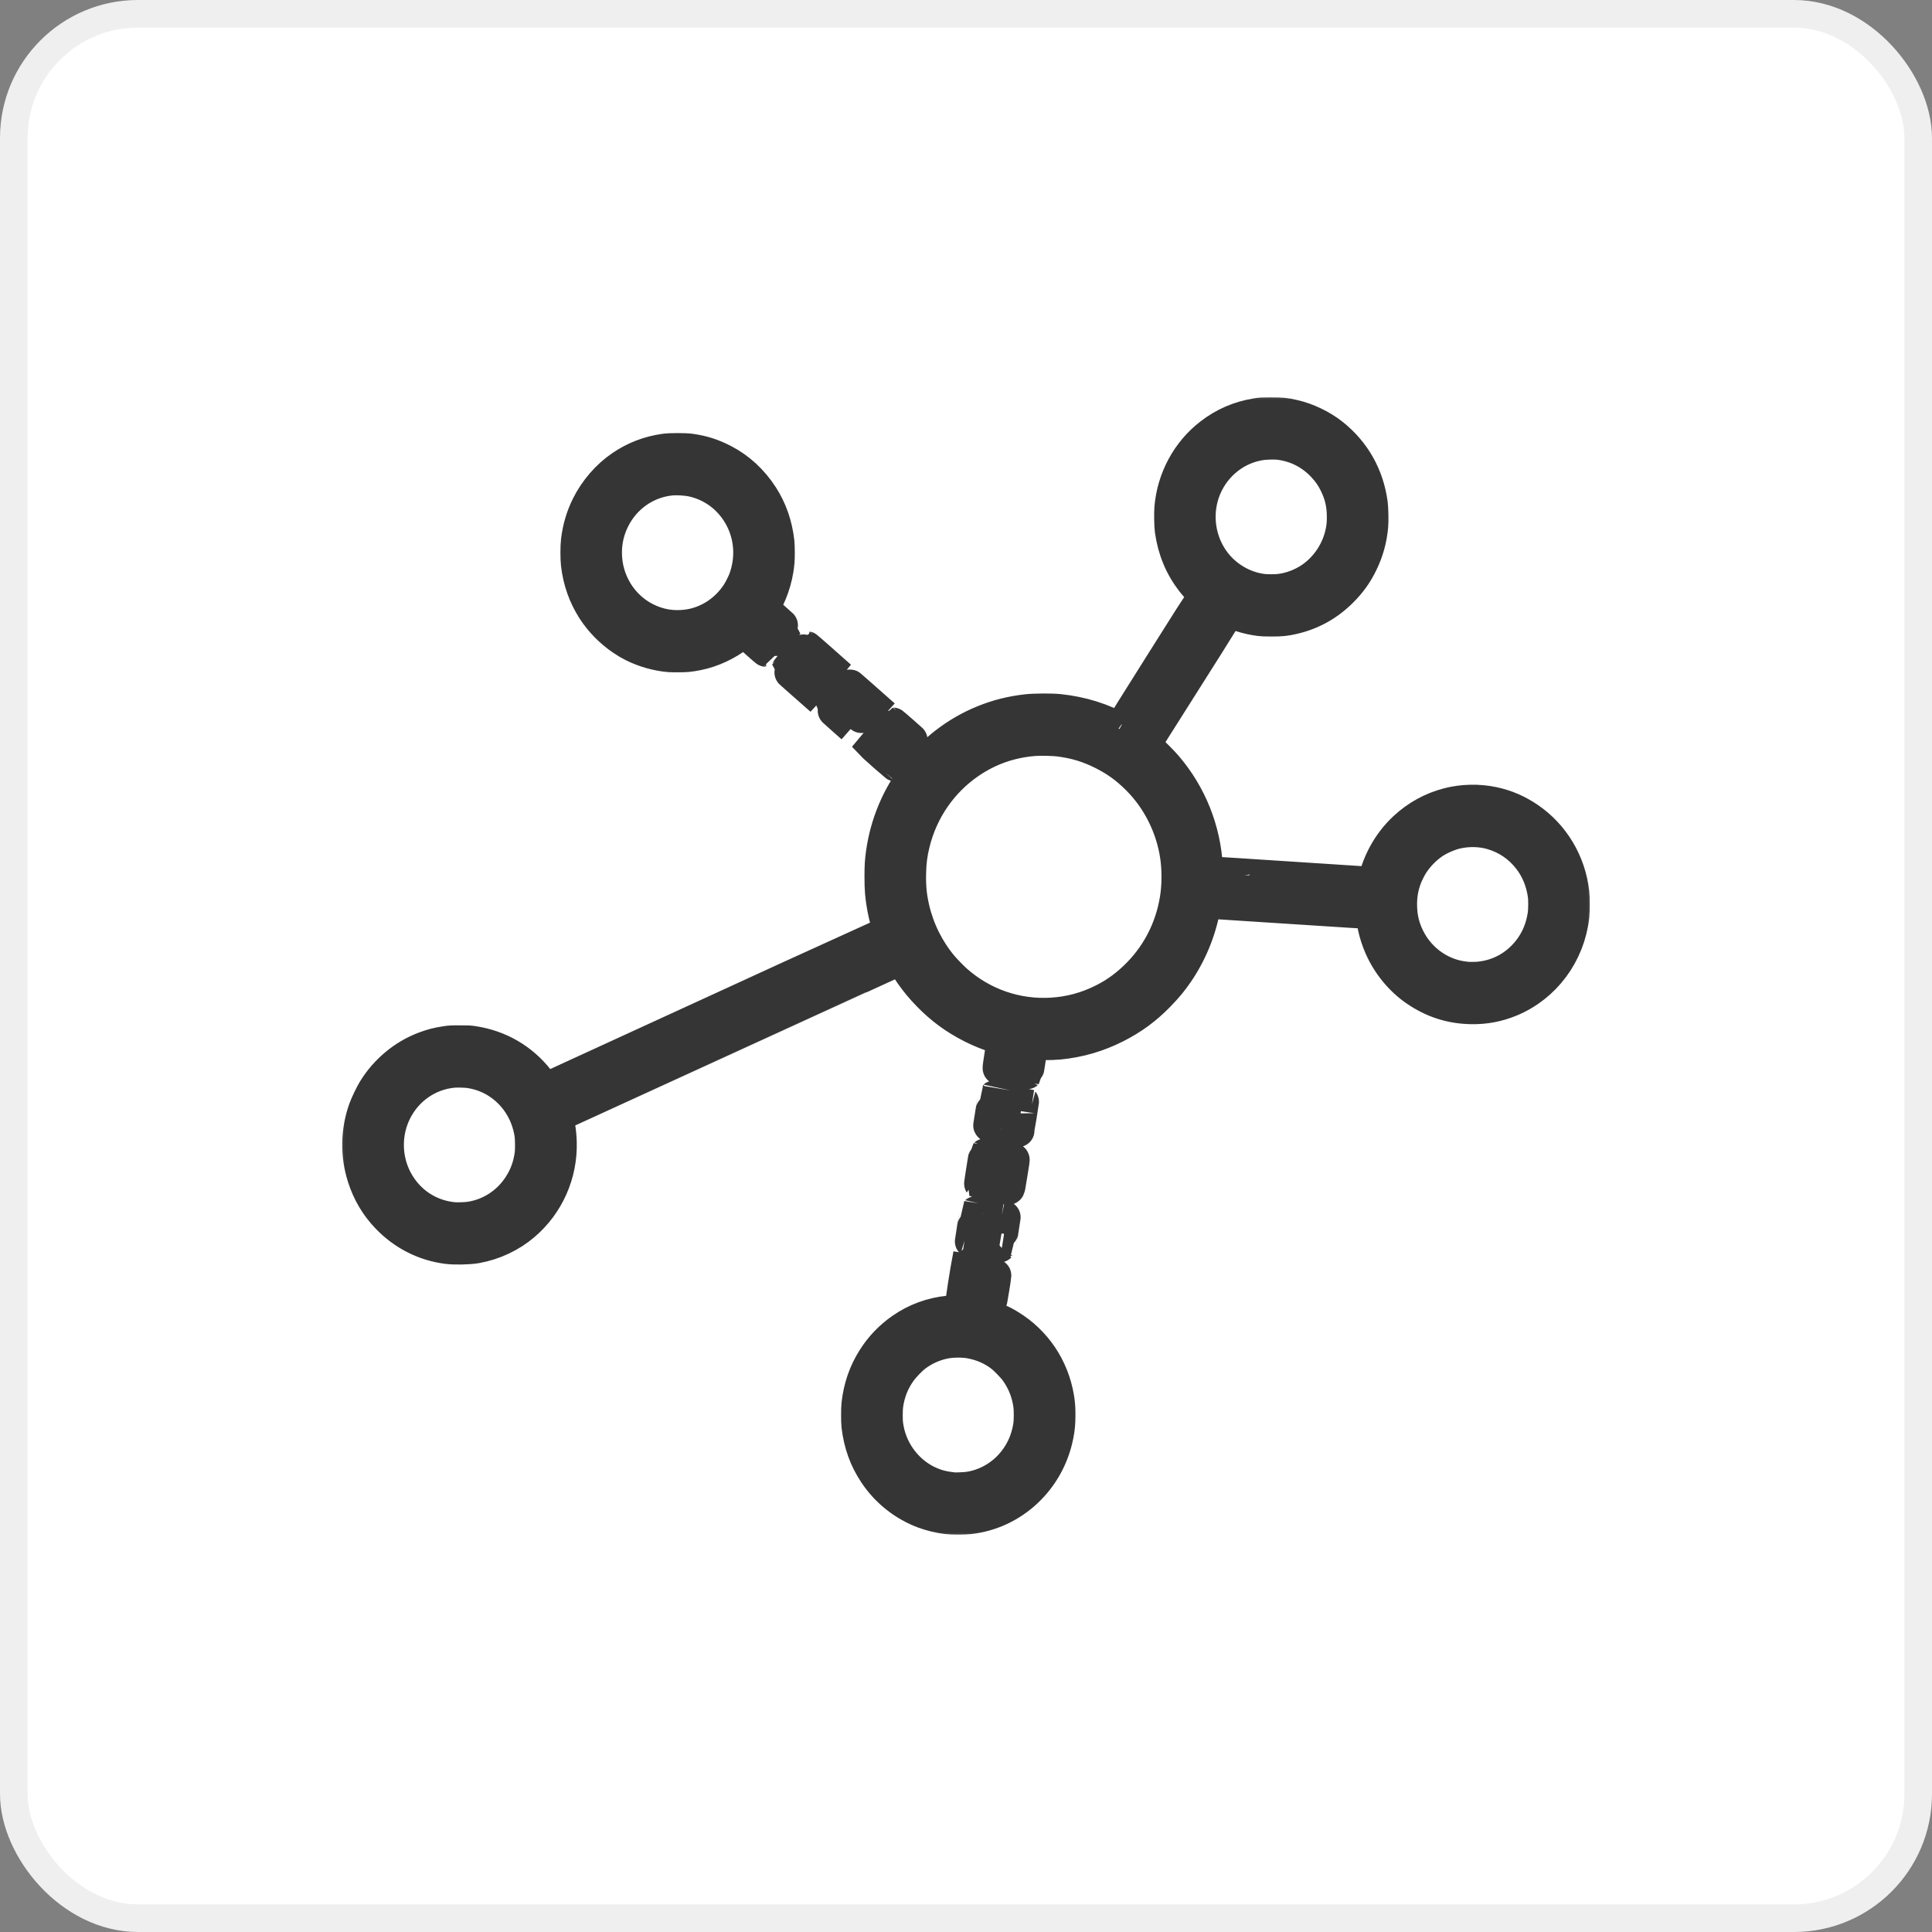
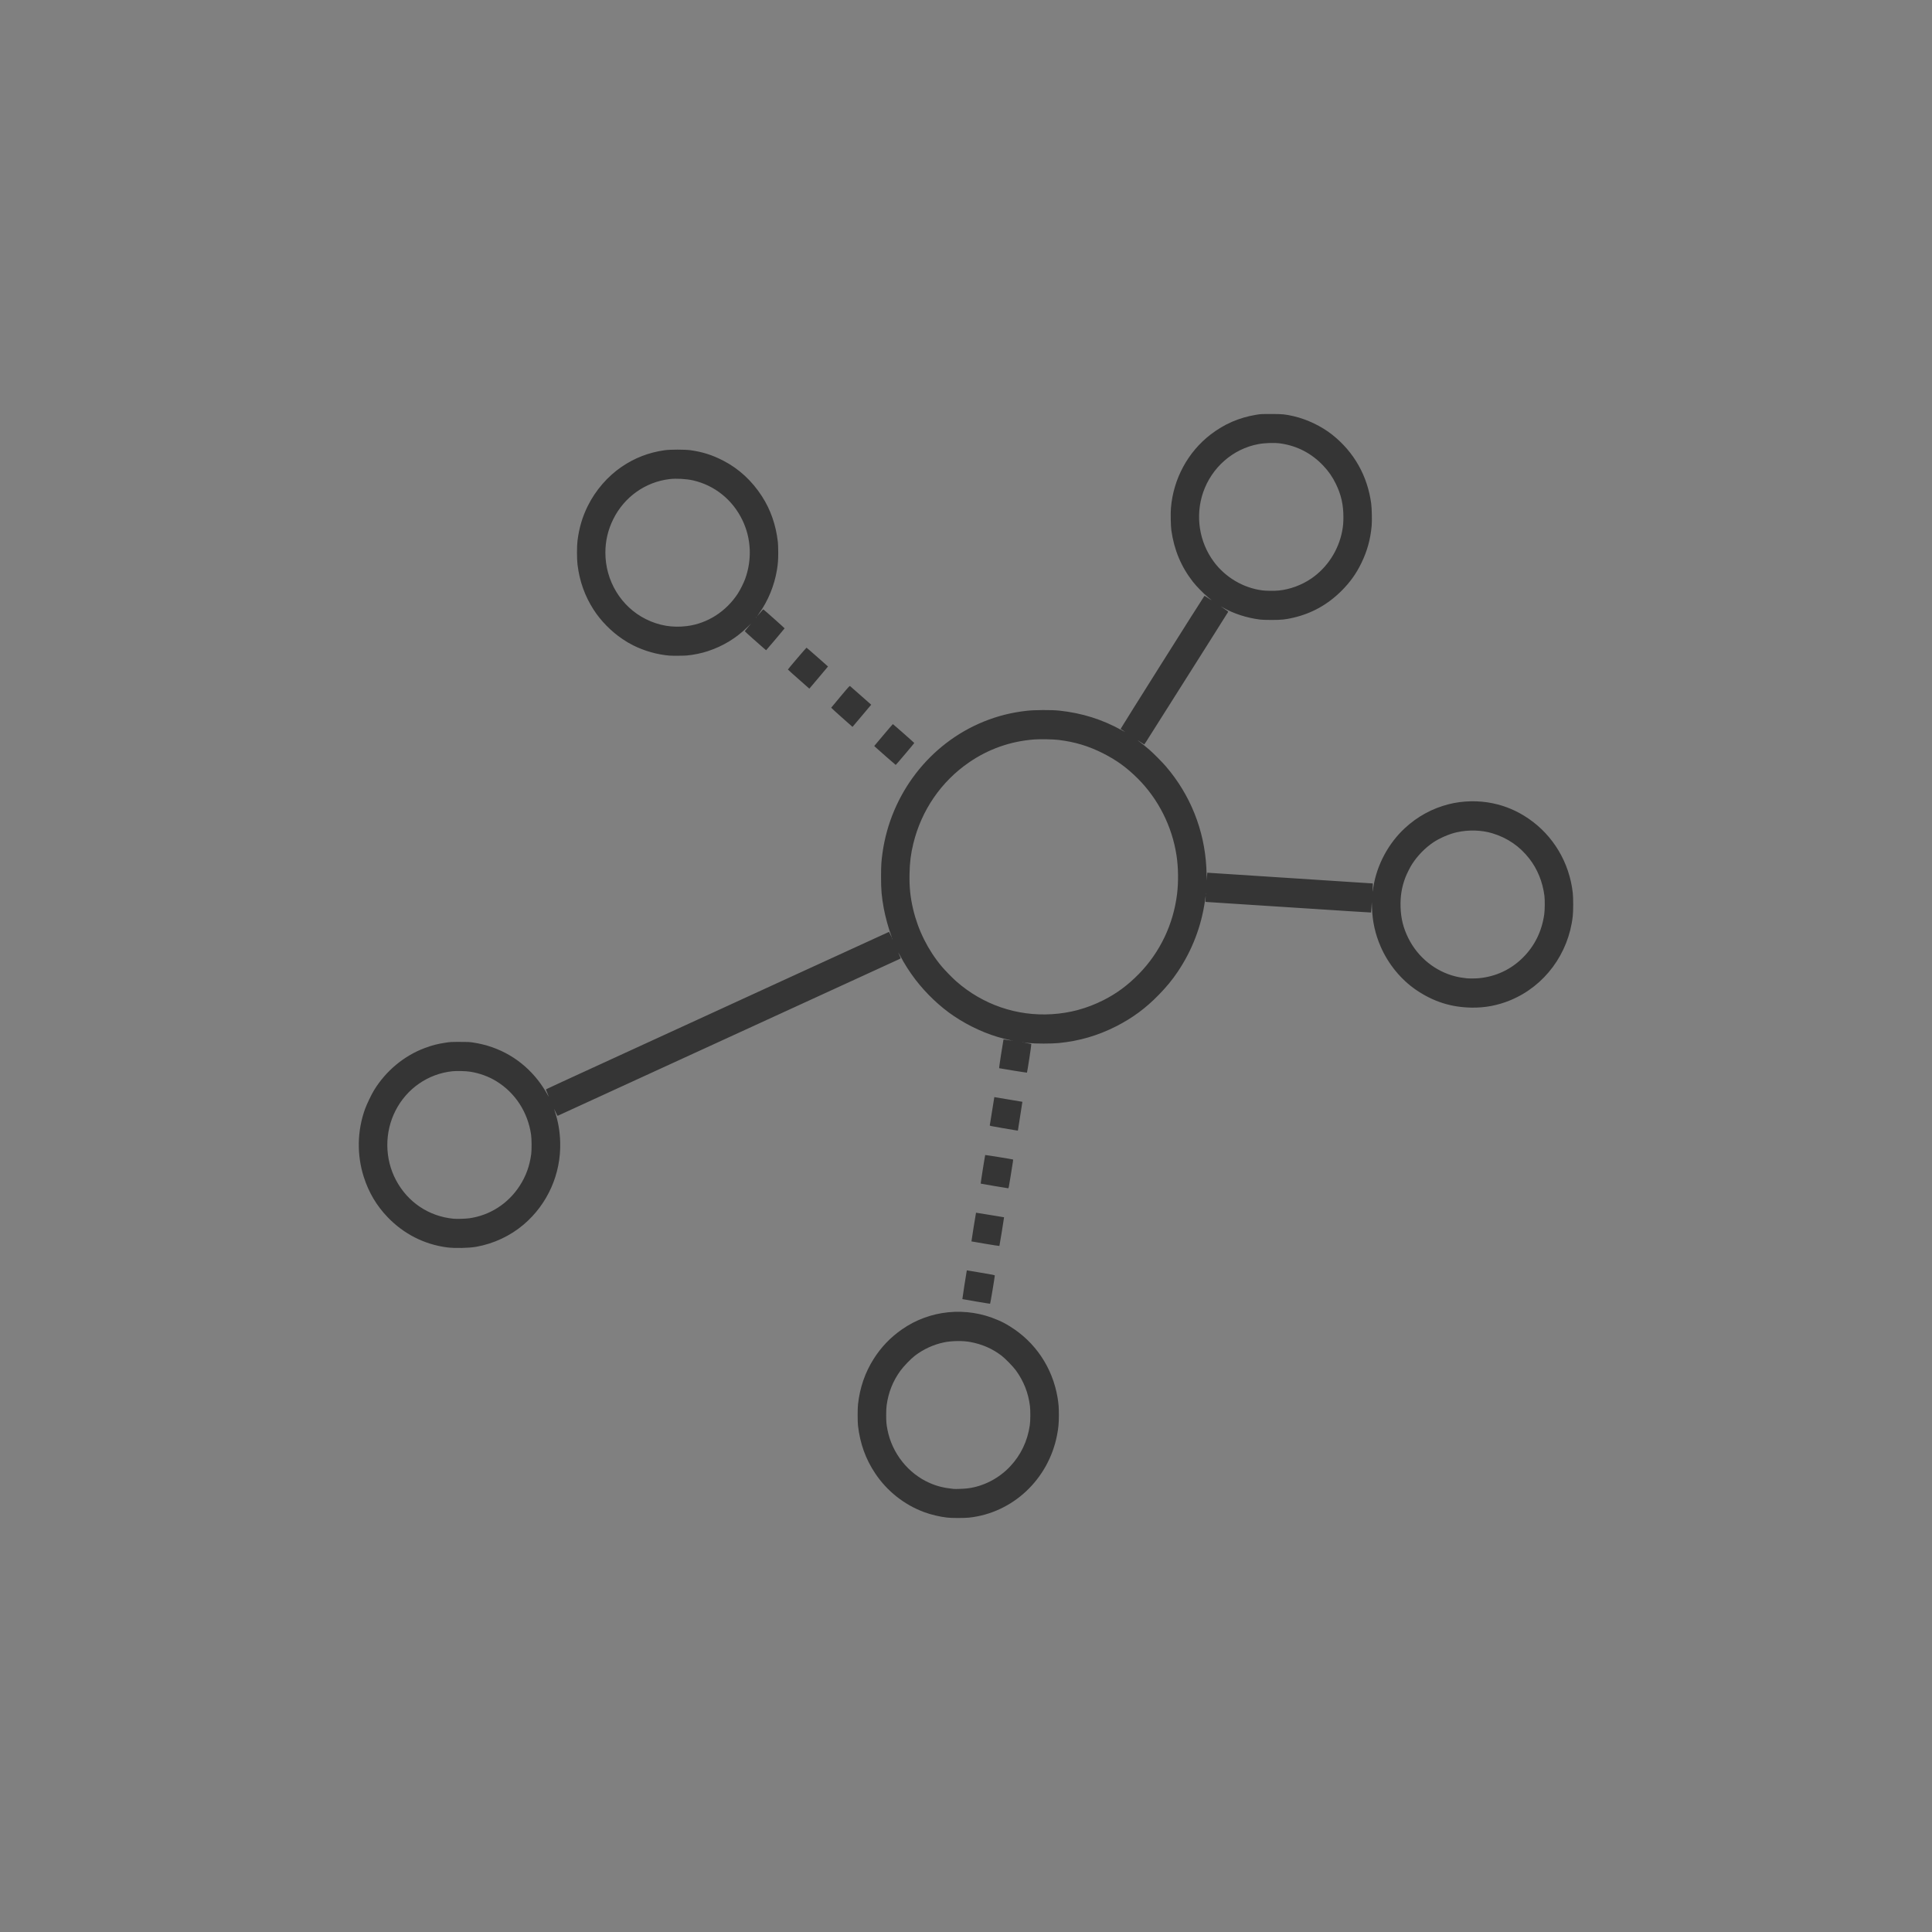
<svg xmlns="http://www.w3.org/2000/svg" width="70" height="70" viewBox="0 0 70 70" fill="none">
  <rect x="0" y="0" width="70" height="70" fill="#808080" stroke="none" />
-   <rect x="0.5" y="0.5" width="69" height="69" rx="4.5" fill="white" stroke="#EFEFEF" />
  <mask id="path-2-outside-1_27856_42395" maskUnits="userSpaceOnUse" x="12" y="14" width="46" height="42" fill="black">
-     <rect fill="white" x="12" y="14" width="46" height="42" />
    <path d="M34.306 54.984C34.036 54.952 33.733 54.879 33.486 54.788C32.767 54.524 32.134 54.023 31.707 53.379C31.362 52.861 31.163 52.305 31.087 51.657C31.07 51.514 31.07 51.029 31.087 50.883C31.156 50.269 31.342 49.731 31.655 49.236C31.922 48.813 32.26 48.459 32.674 48.17C33.691 47.458 35.01 47.329 36.156 47.829C36.341 47.91 36.393 47.937 36.576 48.048C37.508 48.617 38.135 49.55 38.318 50.639C38.355 50.865 38.365 50.993 38.365 51.275C38.364 51.579 38.35 51.734 38.298 52.001C37.986 53.602 36.693 54.814 35.115 54.986C34.934 55.005 34.471 55.005 34.306 54.984ZM35.061 53.926C35.631 53.855 36.191 53.566 36.597 53.134C36.986 52.72 37.227 52.219 37.312 51.641C37.335 51.488 37.337 51.105 37.317 50.941C37.257 50.462 37.089 50.038 36.805 49.648C36.709 49.516 36.416 49.216 36.29 49.12C35.954 48.864 35.592 48.705 35.154 48.623C34.888 48.573 34.483 48.578 34.206 48.636C33.828 48.714 33.46 48.882 33.148 49.12C33.003 49.231 32.735 49.509 32.62 49.669C32.35 50.043 32.19 50.447 32.126 50.908C32.114 50.992 32.108 51.108 32.108 51.27C32.108 51.512 32.116 51.604 32.155 51.805C32.321 52.655 32.907 53.392 33.686 53.732C33.953 53.849 34.198 53.91 34.549 53.946C34.627 53.954 34.932 53.942 35.061 53.926ZM35.367 47.156C35.095 47.111 34.87 47.071 34.868 47.069C34.864 47.065 35.008 46.137 35.025 46.054L35.03 46.027L35.537 46.112C36.012 46.191 36.043 46.198 36.043 46.218C36.042 46.275 35.882 47.235 35.873 47.237C35.867 47.239 35.639 47.202 35.367 47.156ZM16.194 45.195C15.369 45.086 14.624 44.706 14.041 44.097C13.641 43.679 13.364 43.211 13.183 42.651C12.925 41.852 12.94 40.974 13.225 40.184C13.289 40.008 13.457 39.656 13.553 39.5C13.982 38.799 14.643 38.25 15.391 37.972C15.659 37.872 15.845 37.824 16.138 37.779C16.309 37.752 16.348 37.75 16.654 37.75C16.947 37.749 17.003 37.752 17.145 37.773C18.091 37.916 18.907 38.391 19.494 39.14C19.606 39.282 19.76 39.516 19.834 39.655C19.858 39.7 19.88 39.736 19.882 39.733C19.884 39.731 19.861 39.672 19.831 39.603C19.8 39.533 19.778 39.473 19.782 39.469C19.786 39.465 20.289 39.231 20.9 38.951C21.512 38.67 22.608 38.167 23.336 37.833C24.064 37.499 25.244 36.958 25.958 36.63C26.672 36.302 27.857 35.759 28.59 35.422C31.413 34.126 32.193 33.769 32.205 33.766C32.213 33.764 32.238 33.809 32.265 33.872C32.317 33.992 32.334 34.012 32.293 33.905C32.197 33.654 32.075 33.208 32.02 32.909C31.942 32.481 31.921 32.238 31.922 31.749C31.923 31.354 31.932 31.205 31.974 30.906C32.273 28.766 33.682 26.939 35.647 26.143C36.146 25.941 36.638 25.817 37.197 25.753C37.478 25.721 38.092 25.717 38.371 25.746C39.201 25.834 39.942 26.066 40.654 26.464C40.718 26.5 40.77 26.526 40.77 26.524C40.77 26.521 40.735 26.496 40.691 26.468C40.648 26.439 40.608 26.413 40.602 26.41C40.594 26.404 43.599 21.634 43.636 21.594C43.642 21.588 43.663 21.597 43.69 21.615C43.802 21.691 43.908 21.758 43.894 21.744C43.886 21.736 43.818 21.679 43.744 21.617C43.59 21.489 43.337 21.228 43.221 21.079C42.794 20.531 42.54 19.924 42.44 19.213C42.418 19.058 42.409 18.593 42.425 18.406C42.513 17.349 43.04 16.374 43.867 15.74C44.358 15.364 44.888 15.133 45.503 15.03C45.673 15.001 45.691 15 46.056 15C46.471 15 46.557 15.008 46.871 15.08C47.358 15.191 47.889 15.447 48.276 15.756C49.062 16.382 49.547 17.243 49.682 18.249C49.704 18.415 49.714 18.877 49.698 19.051C49.655 19.538 49.535 19.971 49.324 20.403C49.138 20.786 48.916 21.096 48.608 21.404C48.107 21.905 47.529 22.227 46.846 22.384C46.571 22.447 46.425 22.462 46.077 22.462C45.874 22.462 45.722 22.457 45.653 22.448C45.165 22.385 44.699 22.234 44.31 22.013C44.269 21.989 44.236 21.972 44.236 21.974C44.236 21.976 44.296 22.017 44.37 22.066C44.444 22.115 44.503 22.16 44.501 22.166C44.498 22.172 44.169 22.694 43.77 23.327C42.998 24.546 41.639 26.697 41.529 26.87C41.493 26.927 41.461 26.973 41.459 26.973C41.456 26.973 41.4 26.937 41.334 26.894C41.269 26.85 41.215 26.816 41.215 26.819C41.215 26.821 41.249 26.848 41.29 26.878C41.393 26.954 41.531 27.067 41.655 27.174C41.789 27.29 42.122 27.626 42.243 27.768C43.127 28.799 43.636 30.073 43.708 31.431C43.714 31.541 43.719 31.694 43.72 31.77L43.721 31.908L43.731 31.765C43.737 31.686 43.742 31.621 43.743 31.62C43.743 31.619 44.17 31.647 44.691 31.681C45.211 31.715 46.231 31.781 46.956 31.828C47.681 31.875 48.601 31.934 48.999 31.961C49.397 31.987 49.728 32.008 49.733 32.008C49.74 32.008 49.741 32.045 49.737 32.112C49.73 32.225 49.728 32.337 49.735 32.294C49.737 32.28 49.749 32.208 49.76 32.136C49.887 31.335 50.306 30.553 50.903 30.003C51.359 29.582 51.887 29.293 52.478 29.141C52.992 29.009 53.565 28.996 54.087 29.105C54.556 29.203 54.977 29.384 55.381 29.66C56.277 30.273 56.861 31.252 56.984 32.347C57.005 32.542 57.005 33.003 56.984 33.196C56.83 34.558 55.966 35.724 54.729 36.238C54.271 36.428 53.806 36.517 53.312 36.508C52.569 36.495 51.929 36.29 51.306 35.865C50.761 35.493 50.301 34.931 50.028 34.307C49.828 33.849 49.727 33.397 49.71 32.888L49.703 32.681L49.691 32.87C49.685 32.973 49.678 33.059 49.676 33.062C49.673 33.064 49.359 33.045 48.978 33.02C47.9 32.949 45.743 32.81 44.717 32.745C44.205 32.713 43.761 32.684 43.731 32.681L43.676 32.675L43.681 32.556C43.684 32.491 43.684 32.452 43.681 32.469C43.679 32.487 43.667 32.568 43.656 32.65C43.526 33.566 43.188 34.443 42.667 35.215C42.465 35.514 42.27 35.751 41.981 36.048C41.511 36.531 41.032 36.884 40.439 37.186C39.779 37.522 39.099 37.72 38.355 37.792C38.099 37.817 37.513 37.817 37.281 37.792C37.19 37.782 37.114 37.776 37.112 37.778C37.11 37.78 37.164 37.791 37.232 37.801C37.3 37.812 37.361 37.824 37.366 37.828C37.376 37.834 37.221 38.851 37.208 38.864C37.203 38.869 36.236 38.714 36.203 38.703C36.196 38.701 36.22 38.521 36.274 38.182C36.319 37.897 36.358 37.662 36.359 37.66C36.361 37.658 36.424 37.667 36.498 37.68C36.573 37.693 36.636 37.701 36.639 37.698C36.642 37.695 36.624 37.69 36.6 37.686C36.575 37.682 36.471 37.658 36.369 37.632C35.757 37.478 35.123 37.191 34.564 36.816C34.061 36.48 33.549 35.993 33.161 35.484C32.962 35.224 32.757 34.902 32.624 34.644C32.586 34.57 32.553 34.511 32.551 34.513C32.548 34.516 32.565 34.559 32.588 34.61C32.611 34.661 32.63 34.709 32.63 34.717C32.63 34.724 32.603 34.742 32.57 34.757C32.538 34.772 31.929 35.051 31.218 35.377C23.584 38.881 20.214 40.427 20.203 40.429C20.198 40.43 20.168 40.372 20.136 40.301C20.105 40.229 20.078 40.172 20.076 40.174C20.074 40.176 20.089 40.227 20.109 40.288C20.225 40.639 20.286 40.994 20.297 41.385C20.329 42.533 19.843 43.627 18.974 44.367C18.488 44.78 17.888 45.061 17.253 45.174C16.988 45.221 16.471 45.231 16.194 45.195ZM17.004 44.14C17.75 44.035 18.411 43.61 18.826 42.969C19.056 42.615 19.188 42.251 19.247 41.814C19.267 41.662 19.264 41.255 19.241 41.104C19.12 40.289 18.666 39.593 17.984 39.175C17.702 39.002 17.377 38.884 17.037 38.83C16.889 38.806 16.547 38.797 16.395 38.813C15.514 38.904 14.741 39.437 14.332 40.237C13.928 41.025 13.934 41.98 14.348 42.759C14.77 43.555 15.532 44.068 16.422 44.156C16.55 44.169 16.86 44.16 17.004 44.14ZM37.08 37.768C37.073 37.765 37.059 37.765 37.049 37.768C37.039 37.77 37.045 37.773 37.062 37.773C37.079 37.773 37.087 37.771 37.08 37.768ZM36.687 37.705C36.68 37.702 36.668 37.702 36.661 37.705C36.654 37.707 36.66 37.71 36.674 37.71C36.688 37.71 36.694 37.707 36.687 37.705ZM38.107 36.746C38.768 36.706 39.377 36.541 39.979 36.238C40.458 35.997 40.865 35.695 41.267 35.284C42.028 34.505 42.512 33.492 42.647 32.395C42.701 31.952 42.694 31.428 42.627 30.991C42.466 29.939 41.966 28.948 41.224 28.208C40.827 27.812 40.456 27.543 39.969 27.296C39.443 27.03 38.949 26.881 38.35 26.808C38.16 26.785 37.68 26.776 37.473 26.792C36.609 26.858 35.816 27.137 35.107 27.625C34.1 28.318 33.386 29.357 33.092 30.562C33.001 30.933 32.962 31.242 32.954 31.659C32.944 32.14 32.982 32.511 33.086 32.949C33.265 33.704 33.619 34.414 34.112 35.007C34.23 35.148 34.504 35.43 34.647 35.556C35.606 36.399 36.84 36.824 38.107 36.746ZM53.576 35.443C54.191 35.386 54.738 35.132 55.173 34.701C55.601 34.277 55.863 33.747 55.951 33.127C55.973 32.972 55.976 32.604 55.957 32.454C55.892 31.95 55.704 31.488 55.411 31.111C55.063 30.663 54.618 30.358 54.072 30.192C53.678 30.073 53.216 30.059 52.785 30.154C52.519 30.212 52.163 30.365 51.931 30.521C51.637 30.719 51.368 30.994 51.167 31.301C51.094 31.412 50.97 31.66 50.918 31.796C50.788 32.141 50.733 32.474 50.745 32.861C50.758 33.279 50.843 33.621 51.027 33.992C51.371 34.685 52.006 35.199 52.743 35.379C52.853 35.407 53.027 35.435 53.147 35.446C53.239 35.455 53.464 35.453 53.576 35.443ZM32.331 34.005C32.319 33.983 32.316 33.99 32.326 34.017C32.33 34.026 32.335 34.032 32.337 34.029C32.34 34.026 32.337 34.015 32.331 34.005ZM43.694 32.377C43.691 32.369 43.689 32.375 43.689 32.39C43.689 32.404 43.691 32.41 43.694 32.403C43.697 32.396 43.697 32.384 43.694 32.377ZM46.331 21.396C46.741 21.355 47.163 21.199 47.514 20.959C48.09 20.565 48.501 19.93 48.631 19.235C48.664 19.058 48.674 18.936 48.674 18.731C48.674 18.287 48.592 17.924 48.404 17.538C48.281 17.282 48.141 17.081 47.944 16.872C47.525 16.428 47.004 16.156 46.403 16.068C46.186 16.036 45.831 16.046 45.589 16.092C44.668 16.264 43.897 16.942 43.589 17.848C43.303 18.691 43.448 19.632 43.974 20.346C44.393 20.915 45.041 21.3 45.731 21.39C45.87 21.409 46.178 21.412 46.331 21.396ZM35.702 45.065C35.426 45.019 35.199 44.98 35.197 44.978C35.194 44.976 35.358 43.944 35.363 43.939C35.365 43.937 35.593 43.973 35.871 44.02C36.149 44.066 36.377 44.104 36.379 44.104C36.384 44.104 36.216 45.138 36.21 45.143C36.207 45.147 35.978 45.111 35.702 45.065ZM36.02 42.97C35.754 42.925 35.535 42.886 35.532 42.884C35.527 42.878 35.689 41.855 35.696 41.848C35.701 41.843 36.671 41.999 36.701 42.01C36.71 42.013 36.709 42.036 36.699 42.097C36.692 42.142 36.655 42.377 36.616 42.617C36.55 43.034 36.546 43.054 36.525 43.053C36.513 43.052 36.286 43.015 36.02 42.97ZM36.356 40.878C35.873 40.796 35.858 40.793 35.862 40.771C35.865 40.759 35.903 40.524 35.946 40.25C35.989 39.976 36.025 39.751 36.026 39.75C36.028 39.748 37.04 39.917 37.043 39.92C37.044 39.921 37.008 40.153 36.963 40.436C36.918 40.719 36.881 40.954 36.881 40.958C36.881 40.969 36.919 40.974 36.356 40.878ZM32.091 27.401C31.895 27.229 31.722 27.074 31.705 27.058L31.676 27.028L32.009 26.632C32.193 26.414 32.346 26.236 32.35 26.236C32.359 26.236 33.126 26.912 33.126 26.92C33.126 26.931 32.464 27.715 32.454 27.715C32.45 27.715 32.287 27.574 32.091 27.401ZM30.5 25.993C30.288 25.805 30.115 25.646 30.116 25.641C30.118 25.636 30.268 25.455 30.451 25.238C30.776 24.852 30.783 24.844 30.804 24.862C30.816 24.871 30.992 25.027 31.196 25.207L31.566 25.534L31.546 25.556C31.535 25.569 31.383 25.75 31.208 25.958C31.033 26.166 30.889 26.337 30.888 26.336C30.888 26.336 30.713 26.182 30.5 25.993ZM28.934 24.607C28.72 24.419 28.546 24.261 28.547 24.258C28.553 24.238 29.213 23.464 29.222 23.467C29.228 23.468 29.406 23.622 29.617 23.809L30 24.148L29.947 24.212C29.917 24.247 29.775 24.416 29.631 24.588C29.486 24.76 29.358 24.912 29.346 24.925L29.323 24.95L28.934 24.607ZM24.256 23.754C23.816 23.718 23.344 23.585 22.943 23.383C22.787 23.304 22.709 23.258 22.55 23.151C22.145 22.879 21.767 22.494 21.507 22.089C21.188 21.593 20.998 21.058 20.924 20.453C20.899 20.247 20.899 19.79 20.924 19.59C20.983 19.123 21.1 18.728 21.298 18.328C21.576 17.768 22.014 17.261 22.519 16.916C22.996 16.59 23.512 16.392 24.086 16.312C24.286 16.284 24.817 16.284 25.017 16.312C25.458 16.374 25.811 16.486 26.208 16.692C26.77 16.982 27.245 17.42 27.608 17.983C27.922 18.47 28.115 19.026 28.184 19.643C28.191 19.707 28.197 19.878 28.197 20.024C28.197 20.294 28.187 20.422 28.15 20.65C28.058 21.211 27.83 21.768 27.509 22.216C27.464 22.279 27.429 22.33 27.431 22.33C27.433 22.33 27.483 22.273 27.542 22.203C27.6 22.133 27.652 22.076 27.656 22.078C27.674 22.084 28.43 22.759 28.428 22.766C28.423 22.779 27.764 23.56 27.758 23.559C27.755 23.559 27.706 23.517 27.648 23.466C27.591 23.416 27.417 23.262 27.263 23.126C27.108 22.989 26.983 22.874 26.984 22.869C26.986 22.864 27.038 22.8 27.101 22.725L27.214 22.59L27.08 22.721C26.671 23.122 26.203 23.407 25.655 23.59C25.429 23.666 25.138 23.726 24.887 23.75C24.785 23.76 24.361 23.762 24.256 23.754L24.256 23.754ZM24.887 22.684C25.631 22.591 26.31 22.156 26.735 21.503C26.818 21.375 26.948 21.115 26.997 20.98C27.253 20.272 27.218 19.509 26.9 18.848C26.544 18.108 25.899 17.588 25.114 17.406C24.869 17.35 24.505 17.329 24.262 17.358C23.383 17.462 22.618 18.006 22.22 18.81C22.029 19.193 21.934 19.597 21.934 20.024C21.934 21.048 22.504 21.984 23.398 22.431C23.87 22.667 24.361 22.75 24.887 22.684ZM27.407 22.364C27.42 22.348 27.42 22.347 27.404 22.36C27.386 22.374 27.381 22.383 27.389 22.383C27.392 22.383 27.4 22.375 27.407 22.364Z" />
  </mask>
  <path d="M34.306 54.984C34.036 54.952 33.733 54.879 33.486 54.788C32.767 54.524 32.134 54.023 31.707 53.379C31.362 52.861 31.163 52.305 31.087 51.657C31.07 51.514 31.07 51.029 31.087 50.883C31.156 50.269 31.342 49.731 31.655 49.236C31.922 48.813 32.26 48.459 32.674 48.17C33.691 47.458 35.01 47.329 36.156 47.829C36.341 47.91 36.393 47.937 36.576 48.048C37.508 48.617 38.135 49.55 38.318 50.639C38.355 50.865 38.365 50.993 38.365 51.275C38.364 51.579 38.35 51.734 38.298 52.001C37.986 53.602 36.693 54.814 35.115 54.986C34.934 55.005 34.471 55.005 34.306 54.984ZM35.061 53.926C35.631 53.855 36.191 53.566 36.597 53.134C36.986 52.72 37.227 52.219 37.312 51.641C37.335 51.488 37.337 51.105 37.317 50.941C37.257 50.462 37.089 50.038 36.805 49.648C36.709 49.516 36.416 49.216 36.29 49.12C35.954 48.864 35.592 48.705 35.154 48.623C34.888 48.573 34.483 48.578 34.206 48.636C33.828 48.714 33.46 48.882 33.148 49.12C33.003 49.231 32.735 49.509 32.62 49.669C32.35 50.043 32.19 50.447 32.126 50.908C32.114 50.992 32.108 51.108 32.108 51.27C32.108 51.512 32.116 51.604 32.155 51.805C32.321 52.655 32.907 53.392 33.686 53.732C33.953 53.849 34.198 53.91 34.549 53.946C34.627 53.954 34.932 53.942 35.061 53.926ZM35.367 47.156C35.095 47.111 34.87 47.071 34.868 47.069C34.864 47.065 35.008 46.137 35.025 46.054L35.03 46.027L35.537 46.112C36.012 46.191 36.043 46.198 36.043 46.218C36.042 46.275 35.882 47.235 35.873 47.237C35.867 47.239 35.639 47.202 35.367 47.156ZM16.194 45.195C15.369 45.086 14.624 44.706 14.041 44.097C13.641 43.679 13.364 43.211 13.183 42.651C12.925 41.852 12.94 40.974 13.225 40.184C13.289 40.008 13.457 39.656 13.553 39.5C13.982 38.799 14.643 38.25 15.391 37.972C15.659 37.872 15.845 37.824 16.138 37.779C16.309 37.752 16.348 37.75 16.654 37.75C16.947 37.749 17.003 37.752 17.145 37.773C18.091 37.916 18.907 38.391 19.494 39.14C19.606 39.282 19.76 39.516 19.834 39.655C19.858 39.7 19.88 39.736 19.882 39.733C19.884 39.731 19.861 39.672 19.831 39.603C19.8 39.533 19.778 39.473 19.782 39.469C19.786 39.465 20.289 39.231 20.9 38.951C21.512 38.67 22.608 38.167 23.336 37.833C24.064 37.499 25.244 36.958 25.958 36.63C26.672 36.302 27.857 35.759 28.59 35.422C31.413 34.126 32.193 33.769 32.205 33.766C32.213 33.764 32.238 33.809 32.265 33.872C32.317 33.992 32.334 34.012 32.293 33.905C32.197 33.654 32.075 33.208 32.02 32.909C31.942 32.481 31.921 32.238 31.922 31.749C31.923 31.354 31.932 31.205 31.974 30.906C32.273 28.766 33.682 26.939 35.647 26.143C36.146 25.941 36.638 25.817 37.197 25.753C37.478 25.721 38.092 25.717 38.371 25.746C39.201 25.834 39.942 26.066 40.654 26.464C40.718 26.5 40.77 26.526 40.77 26.524C40.77 26.521 40.735 26.496 40.691 26.468C40.648 26.439 40.608 26.413 40.602 26.41C40.594 26.404 43.599 21.634 43.636 21.594C43.642 21.588 43.663 21.597 43.69 21.615C43.802 21.691 43.908 21.758 43.894 21.744C43.886 21.736 43.818 21.679 43.744 21.617C43.59 21.489 43.337 21.228 43.221 21.079C42.794 20.531 42.54 19.924 42.44 19.213C42.418 19.058 42.409 18.593 42.425 18.406C42.513 17.349 43.04 16.374 43.867 15.74C44.358 15.364 44.888 15.133 45.503 15.03C45.673 15.001 45.691 15 46.056 15C46.471 15 46.557 15.008 46.871 15.08C47.358 15.191 47.889 15.447 48.276 15.756C49.062 16.382 49.547 17.243 49.682 18.249C49.704 18.415 49.714 18.877 49.698 19.051C49.655 19.538 49.535 19.971 49.324 20.403C49.138 20.786 48.916 21.096 48.608 21.404C48.107 21.905 47.529 22.227 46.846 22.384C46.571 22.447 46.425 22.462 46.077 22.462C45.874 22.462 45.722 22.457 45.653 22.448C45.165 22.385 44.699 22.234 44.31 22.013C44.269 21.989 44.236 21.972 44.236 21.974C44.236 21.976 44.296 22.017 44.37 22.066C44.444 22.115 44.503 22.16 44.501 22.166C44.498 22.172 44.169 22.694 43.77 23.327C42.998 24.546 41.639 26.697 41.529 26.87C41.493 26.927 41.461 26.973 41.459 26.973C41.456 26.973 41.4 26.937 41.334 26.894C41.269 26.85 41.215 26.816 41.215 26.819C41.215 26.821 41.249 26.848 41.29 26.878C41.393 26.954 41.531 27.067 41.655 27.174C41.789 27.29 42.122 27.626 42.243 27.768C43.127 28.799 43.636 30.073 43.708 31.431C43.714 31.541 43.719 31.694 43.72 31.77L43.721 31.908L43.731 31.765C43.737 31.686 43.742 31.621 43.743 31.62C43.743 31.619 44.17 31.647 44.691 31.681C45.211 31.715 46.231 31.781 46.956 31.828C47.681 31.875 48.601 31.934 48.999 31.961C49.397 31.987 49.728 32.008 49.733 32.008C49.74 32.008 49.741 32.045 49.737 32.112C49.73 32.225 49.728 32.337 49.735 32.294C49.737 32.28 49.749 32.208 49.76 32.136C49.887 31.335 50.306 30.553 50.903 30.003C51.359 29.582 51.887 29.293 52.478 29.141C52.992 29.009 53.565 28.996 54.087 29.105C54.556 29.203 54.977 29.384 55.381 29.66C56.277 30.273 56.861 31.252 56.984 32.347C57.005 32.542 57.005 33.003 56.984 33.196C56.83 34.558 55.966 35.724 54.729 36.238C54.271 36.428 53.806 36.517 53.312 36.508C52.569 36.495 51.929 36.29 51.306 35.865C50.761 35.493 50.301 34.931 50.028 34.307C49.828 33.849 49.727 33.397 49.71 32.888L49.703 32.681L49.691 32.87C49.685 32.973 49.678 33.059 49.676 33.062C49.673 33.064 49.359 33.045 48.978 33.02C47.9 32.949 45.743 32.81 44.717 32.745C44.205 32.713 43.761 32.684 43.731 32.681L43.676 32.675L43.681 32.556C43.684 32.491 43.684 32.452 43.681 32.469C43.679 32.487 43.667 32.568 43.656 32.65C43.526 33.566 43.188 34.443 42.667 35.215C42.465 35.514 42.27 35.751 41.981 36.048C41.511 36.531 41.032 36.884 40.439 37.186C39.779 37.522 39.099 37.72 38.355 37.792C38.099 37.817 37.513 37.817 37.281 37.792C37.19 37.782 37.114 37.776 37.112 37.778C37.11 37.78 37.164 37.791 37.232 37.801C37.3 37.812 37.361 37.824 37.366 37.828C37.376 37.834 37.221 38.851 37.208 38.864C37.203 38.869 36.236 38.714 36.203 38.703C36.196 38.701 36.22 38.521 36.274 38.182C36.319 37.897 36.358 37.662 36.359 37.66C36.361 37.658 36.424 37.667 36.498 37.68C36.573 37.693 36.636 37.701 36.639 37.698C36.642 37.695 36.624 37.69 36.6 37.686C36.575 37.682 36.471 37.658 36.369 37.632C35.757 37.478 35.123 37.191 34.564 36.816C34.061 36.48 33.549 35.993 33.161 35.484C32.962 35.224 32.757 34.902 32.624 34.644C32.586 34.57 32.553 34.511 32.551 34.513C32.548 34.516 32.565 34.559 32.588 34.61C32.611 34.661 32.63 34.709 32.63 34.717C32.63 34.724 32.603 34.742 32.57 34.757C32.538 34.772 31.929 35.051 31.218 35.377C23.584 38.881 20.214 40.427 20.203 40.429C20.198 40.43 20.168 40.372 20.136 40.301C20.105 40.229 20.078 40.172 20.076 40.174C20.074 40.176 20.089 40.227 20.109 40.288C20.225 40.639 20.286 40.994 20.297 41.385C20.329 42.533 19.843 43.627 18.974 44.367C18.488 44.78 17.888 45.061 17.253 45.174C16.988 45.221 16.471 45.231 16.194 45.195ZM17.004 44.14C17.75 44.035 18.411 43.61 18.826 42.969C19.056 42.615 19.188 42.251 19.247 41.814C19.267 41.662 19.264 41.255 19.241 41.104C19.12 40.289 18.666 39.593 17.984 39.175C17.702 39.002 17.377 38.884 17.037 38.83C16.889 38.806 16.547 38.797 16.395 38.813C15.514 38.904 14.741 39.437 14.332 40.237C13.928 41.025 13.934 41.98 14.348 42.759C14.77 43.555 15.532 44.068 16.422 44.156C16.55 44.169 16.86 44.16 17.004 44.14ZM37.08 37.768C37.073 37.765 37.059 37.765 37.049 37.768C37.039 37.77 37.045 37.773 37.062 37.773C37.079 37.773 37.087 37.771 37.08 37.768ZM36.687 37.705C36.68 37.702 36.668 37.702 36.661 37.705C36.654 37.707 36.66 37.71 36.674 37.71C36.688 37.71 36.694 37.707 36.687 37.705ZM38.107 36.746C38.768 36.706 39.377 36.541 39.979 36.238C40.458 35.997 40.865 35.695 41.267 35.284C42.028 34.505 42.512 33.492 42.647 32.395C42.701 31.952 42.694 31.428 42.627 30.991C42.466 29.939 41.966 28.948 41.224 28.208C40.827 27.812 40.456 27.543 39.969 27.296C39.443 27.03 38.949 26.881 38.35 26.808C38.16 26.785 37.68 26.776 37.473 26.792C36.609 26.858 35.816 27.137 35.107 27.625C34.1 28.318 33.386 29.357 33.092 30.562C33.001 30.933 32.962 31.242 32.954 31.659C32.944 32.14 32.982 32.511 33.086 32.949C33.265 33.704 33.619 34.414 34.112 35.007C34.23 35.148 34.504 35.43 34.647 35.556C35.606 36.399 36.84 36.824 38.107 36.746ZM53.576 35.443C54.191 35.386 54.738 35.132 55.173 34.701C55.601 34.277 55.863 33.747 55.951 33.127C55.973 32.972 55.976 32.604 55.957 32.454C55.892 31.95 55.704 31.488 55.411 31.111C55.063 30.663 54.618 30.358 54.072 30.192C53.678 30.073 53.216 30.059 52.785 30.154C52.519 30.212 52.163 30.365 51.931 30.521C51.637 30.719 51.368 30.994 51.167 31.301C51.094 31.412 50.97 31.66 50.918 31.796C50.788 32.141 50.733 32.474 50.745 32.861C50.758 33.279 50.843 33.621 51.027 33.992C51.371 34.685 52.006 35.199 52.743 35.379C52.853 35.407 53.027 35.435 53.147 35.446C53.239 35.455 53.464 35.453 53.576 35.443ZM32.331 34.005C32.319 33.983 32.316 33.99 32.326 34.017C32.33 34.026 32.335 34.032 32.337 34.029C32.34 34.026 32.337 34.015 32.331 34.005ZM43.694 32.377C43.691 32.369 43.689 32.375 43.689 32.39C43.689 32.404 43.691 32.41 43.694 32.403C43.697 32.396 43.697 32.384 43.694 32.377ZM46.331 21.396C46.741 21.355 47.163 21.199 47.514 20.959C48.09 20.565 48.501 19.93 48.631 19.235C48.664 19.058 48.674 18.936 48.674 18.731C48.674 18.287 48.592 17.924 48.404 17.538C48.281 17.282 48.141 17.081 47.944 16.872C47.525 16.428 47.004 16.156 46.403 16.068C46.186 16.036 45.831 16.046 45.589 16.092C44.668 16.264 43.897 16.942 43.589 17.848C43.303 18.691 43.448 19.632 43.974 20.346C44.393 20.915 45.041 21.3 45.731 21.39C45.87 21.409 46.178 21.412 46.331 21.396ZM35.702 45.065C35.426 45.019 35.199 44.98 35.197 44.978C35.194 44.976 35.358 43.944 35.363 43.939C35.365 43.937 35.593 43.973 35.871 44.02C36.149 44.066 36.377 44.104 36.379 44.104C36.384 44.104 36.216 45.138 36.21 45.143C36.207 45.147 35.978 45.111 35.702 45.065ZM36.02 42.97C35.754 42.925 35.535 42.886 35.532 42.884C35.527 42.878 35.689 41.855 35.696 41.848C35.701 41.843 36.671 41.999 36.701 42.01C36.71 42.013 36.709 42.036 36.699 42.097C36.692 42.142 36.655 42.377 36.616 42.617C36.55 43.034 36.546 43.054 36.525 43.053C36.513 43.052 36.286 43.015 36.02 42.97ZM36.356 40.878C35.873 40.796 35.858 40.793 35.862 40.771C35.865 40.759 35.903 40.524 35.946 40.25C35.989 39.976 36.025 39.751 36.026 39.75C36.028 39.748 37.04 39.917 37.043 39.92C37.044 39.921 37.008 40.153 36.963 40.436C36.918 40.719 36.881 40.954 36.881 40.958C36.881 40.969 36.919 40.974 36.356 40.878ZM32.091 27.401C31.895 27.229 31.722 27.074 31.705 27.058L31.676 27.028L32.009 26.632C32.193 26.414 32.346 26.236 32.35 26.236C32.359 26.236 33.126 26.912 33.126 26.92C33.126 26.931 32.464 27.715 32.454 27.715C32.45 27.715 32.287 27.574 32.091 27.401ZM30.5 25.993C30.288 25.805 30.115 25.646 30.116 25.641C30.118 25.636 30.268 25.455 30.451 25.238C30.776 24.852 30.783 24.844 30.804 24.862C30.816 24.871 30.992 25.027 31.196 25.207L31.566 25.534L31.546 25.556C31.535 25.569 31.383 25.75 31.208 25.958C31.033 26.166 30.889 26.337 30.888 26.336C30.888 26.336 30.713 26.182 30.5 25.993ZM28.934 24.607C28.72 24.419 28.546 24.261 28.547 24.258C28.553 24.238 29.213 23.464 29.222 23.467C29.228 23.468 29.406 23.622 29.617 23.809L30 24.148L29.947 24.212C29.917 24.247 29.775 24.416 29.631 24.588C29.486 24.76 29.358 24.912 29.346 24.925L29.323 24.95L28.934 24.607ZM24.256 23.754C23.816 23.718 23.344 23.585 22.943 23.383C22.787 23.304 22.709 23.258 22.55 23.151C22.145 22.879 21.767 22.494 21.507 22.089C21.188 21.593 20.998 21.058 20.924 20.453C20.899 20.247 20.899 19.79 20.924 19.59C20.983 19.123 21.1 18.728 21.298 18.328C21.576 17.768 22.014 17.261 22.519 16.916C22.996 16.59 23.512 16.392 24.086 16.312C24.286 16.284 24.817 16.284 25.017 16.312C25.458 16.374 25.811 16.486 26.208 16.692C26.77 16.982 27.245 17.42 27.608 17.983C27.922 18.47 28.115 19.026 28.184 19.643C28.191 19.707 28.197 19.878 28.197 20.024C28.197 20.294 28.187 20.422 28.15 20.65C28.058 21.211 27.83 21.768 27.509 22.216C27.464 22.279 27.429 22.33 27.431 22.33C27.433 22.33 27.483 22.273 27.542 22.203C27.6 22.133 27.652 22.076 27.656 22.078C27.674 22.084 28.43 22.759 28.428 22.766C28.423 22.779 27.764 23.56 27.758 23.559C27.755 23.559 27.706 23.517 27.648 23.466C27.591 23.416 27.417 23.262 27.263 23.126C27.108 22.989 26.983 22.874 26.984 22.869C26.986 22.864 27.038 22.8 27.101 22.725L27.214 22.59L27.08 22.721C26.671 23.122 26.203 23.407 25.655 23.59C25.429 23.666 25.138 23.726 24.887 23.75C24.785 23.76 24.361 23.762 24.256 23.754L24.256 23.754ZM24.887 22.684C25.631 22.591 26.31 22.156 26.735 21.503C26.818 21.375 26.948 21.115 26.997 20.98C27.253 20.272 27.218 19.509 26.9 18.848C26.544 18.108 25.899 17.588 25.114 17.406C24.869 17.35 24.505 17.329 24.262 17.358C23.383 17.462 22.618 18.006 22.22 18.81C22.029 19.193 21.934 19.597 21.934 20.024C21.934 21.048 22.504 21.984 23.398 22.431C23.87 22.667 24.361 22.75 24.887 22.684ZM27.407 22.364C27.42 22.348 27.42 22.347 27.404 22.36C27.386 22.374 27.381 22.383 27.389 22.383C27.392 22.383 27.4 22.375 27.407 22.364Z" fill="#353535" />
-   <path d="M34.306 54.984C34.036 54.952 33.733 54.879 33.486 54.788C32.767 54.524 32.134 54.023 31.707 53.379C31.362 52.861 31.163 52.305 31.087 51.657C31.07 51.514 31.07 51.029 31.087 50.883C31.156 50.269 31.342 49.731 31.655 49.236C31.922 48.813 32.26 48.459 32.674 48.17C33.691 47.458 35.01 47.329 36.156 47.829C36.341 47.91 36.393 47.937 36.576 48.048C37.508 48.617 38.135 49.55 38.318 50.639C38.355 50.865 38.365 50.993 38.365 51.275C38.364 51.579 38.35 51.734 38.298 52.001C37.986 53.602 36.693 54.814 35.115 54.986C34.934 55.005 34.471 55.005 34.306 54.984ZM35.061 53.926C35.631 53.855 36.191 53.566 36.597 53.134C36.986 52.72 37.227 52.219 37.312 51.641C37.335 51.488 37.337 51.105 37.317 50.941C37.257 50.462 37.089 50.038 36.805 49.648C36.709 49.516 36.416 49.216 36.29 49.12C35.954 48.864 35.592 48.705 35.154 48.623C34.888 48.573 34.483 48.578 34.206 48.636C33.828 48.714 33.46 48.882 33.148 49.12C33.003 49.231 32.735 49.509 32.62 49.669C32.35 50.043 32.19 50.447 32.126 50.908C32.114 50.992 32.108 51.108 32.108 51.27C32.108 51.512 32.116 51.604 32.155 51.805C32.321 52.655 32.907 53.392 33.686 53.732C33.953 53.849 34.198 53.91 34.549 53.946C34.627 53.954 34.932 53.942 35.061 53.926ZM35.367 47.156C35.095 47.111 34.87 47.071 34.868 47.069C34.864 47.065 35.008 46.137 35.025 46.054L35.03 46.027L35.537 46.112C36.012 46.191 36.043 46.198 36.043 46.218C36.042 46.275 35.882 47.235 35.873 47.237C35.867 47.239 35.639 47.202 35.367 47.156ZM16.194 45.195C15.369 45.086 14.624 44.706 14.041 44.097C13.641 43.679 13.364 43.211 13.183 42.651C12.925 41.852 12.94 40.974 13.225 40.184C13.289 40.008 13.457 39.656 13.553 39.5C13.982 38.799 14.643 38.25 15.391 37.972C15.659 37.872 15.845 37.824 16.138 37.779C16.309 37.752 16.348 37.75 16.654 37.75C16.947 37.749 17.003 37.752 17.145 37.773C18.091 37.916 18.907 38.391 19.494 39.14C19.606 39.282 19.76 39.516 19.834 39.655C19.858 39.7 19.88 39.736 19.882 39.733C19.884 39.731 19.861 39.672 19.831 39.603C19.8 39.533 19.778 39.473 19.782 39.469C19.786 39.465 20.289 39.231 20.9 38.951C21.512 38.67 22.608 38.167 23.336 37.833C24.064 37.499 25.244 36.958 25.958 36.63C26.672 36.302 27.857 35.759 28.59 35.422C31.413 34.126 32.193 33.769 32.205 33.766C32.213 33.764 32.238 33.809 32.265 33.872C32.317 33.992 32.334 34.012 32.293 33.905C32.197 33.654 32.075 33.208 32.02 32.909C31.942 32.481 31.921 32.238 31.922 31.749C31.923 31.354 31.932 31.205 31.974 30.906C32.273 28.766 33.682 26.939 35.647 26.143C36.146 25.941 36.638 25.817 37.197 25.753C37.478 25.721 38.092 25.717 38.371 25.746C39.201 25.834 39.942 26.066 40.654 26.464C40.718 26.5 40.77 26.526 40.77 26.524C40.77 26.521 40.735 26.496 40.691 26.468C40.648 26.439 40.608 26.413 40.602 26.41C40.594 26.404 43.599 21.634 43.636 21.594C43.642 21.588 43.663 21.597 43.69 21.615C43.802 21.691 43.908 21.758 43.894 21.744C43.886 21.736 43.818 21.679 43.744 21.617C43.59 21.489 43.337 21.228 43.221 21.079C42.794 20.531 42.54 19.924 42.44 19.213C42.418 19.058 42.409 18.593 42.425 18.406C42.513 17.349 43.04 16.374 43.867 15.74C44.358 15.364 44.888 15.133 45.503 15.03C45.673 15.001 45.691 15 46.056 15C46.471 15 46.557 15.008 46.871 15.08C47.358 15.191 47.889 15.447 48.276 15.756C49.062 16.382 49.547 17.243 49.682 18.249C49.704 18.415 49.714 18.877 49.698 19.051C49.655 19.538 49.535 19.971 49.324 20.403C49.138 20.786 48.916 21.096 48.608 21.404C48.107 21.905 47.529 22.227 46.846 22.384C46.571 22.447 46.425 22.462 46.077 22.462C45.874 22.462 45.722 22.457 45.653 22.448C45.165 22.385 44.699 22.234 44.31 22.013C44.269 21.989 44.236 21.972 44.236 21.974C44.236 21.976 44.296 22.017 44.37 22.066C44.444 22.115 44.503 22.16 44.501 22.166C44.498 22.172 44.169 22.694 43.77 23.327C42.998 24.546 41.639 26.697 41.529 26.87C41.493 26.927 41.461 26.973 41.459 26.973C41.456 26.973 41.4 26.937 41.334 26.894C41.269 26.85 41.215 26.816 41.215 26.819C41.215 26.821 41.249 26.848 41.29 26.878C41.393 26.954 41.531 27.067 41.655 27.174C41.789 27.29 42.122 27.626 42.243 27.768C43.127 28.799 43.636 30.073 43.708 31.431C43.714 31.541 43.719 31.694 43.72 31.77L43.721 31.908L43.731 31.765C43.737 31.686 43.742 31.621 43.743 31.62C43.743 31.619 44.17 31.647 44.691 31.681C45.211 31.715 46.231 31.781 46.956 31.828C47.681 31.875 48.601 31.934 48.999 31.961C49.397 31.987 49.728 32.008 49.733 32.008C49.74 32.008 49.741 32.045 49.737 32.112C49.73 32.225 49.728 32.337 49.735 32.294C49.737 32.28 49.749 32.208 49.76 32.136C49.887 31.335 50.306 30.553 50.903 30.003C51.359 29.582 51.887 29.293 52.478 29.141C52.992 29.009 53.565 28.996 54.087 29.105C54.556 29.203 54.977 29.384 55.381 29.66C56.277 30.273 56.861 31.252 56.984 32.347C57.005 32.542 57.005 33.003 56.984 33.196C56.83 34.558 55.966 35.724 54.729 36.238C54.271 36.428 53.806 36.517 53.312 36.508C52.569 36.495 51.929 36.29 51.306 35.865C50.761 35.493 50.301 34.931 50.028 34.307C49.828 33.849 49.727 33.397 49.71 32.888L49.703 32.681L49.691 32.87C49.685 32.973 49.678 33.059 49.676 33.062C49.673 33.064 49.359 33.045 48.978 33.02C47.9 32.949 45.743 32.81 44.717 32.745C44.205 32.713 43.761 32.684 43.731 32.681L43.676 32.675L43.681 32.556C43.684 32.491 43.684 32.452 43.681 32.469C43.679 32.487 43.667 32.568 43.656 32.65C43.526 33.566 43.188 34.443 42.667 35.215C42.465 35.514 42.27 35.751 41.981 36.048C41.511 36.531 41.032 36.884 40.439 37.186C39.779 37.522 39.099 37.72 38.355 37.792C38.099 37.817 37.513 37.817 37.281 37.792C37.19 37.782 37.114 37.776 37.112 37.778C37.11 37.78 37.164 37.791 37.232 37.801C37.3 37.812 37.361 37.824 37.366 37.828C37.376 37.834 37.221 38.851 37.208 38.864C37.203 38.869 36.236 38.714 36.203 38.703C36.196 38.701 36.22 38.521 36.274 38.182C36.319 37.897 36.358 37.662 36.359 37.66C36.361 37.658 36.424 37.667 36.498 37.68C36.573 37.693 36.636 37.701 36.639 37.698C36.642 37.695 36.624 37.69 36.6 37.686C36.575 37.682 36.471 37.658 36.369 37.632C35.757 37.478 35.123 37.191 34.564 36.816C34.061 36.48 33.549 35.993 33.161 35.484C32.962 35.224 32.757 34.902 32.624 34.644C32.586 34.57 32.553 34.511 32.551 34.513C32.548 34.516 32.565 34.559 32.588 34.61C32.611 34.661 32.63 34.709 32.63 34.717C32.63 34.724 32.603 34.742 32.57 34.757C32.538 34.772 31.929 35.051 31.218 35.377C23.584 38.881 20.214 40.427 20.203 40.429C20.198 40.43 20.168 40.372 20.136 40.301C20.105 40.229 20.078 40.172 20.076 40.174C20.074 40.176 20.089 40.227 20.109 40.288C20.225 40.639 20.286 40.994 20.297 41.385C20.329 42.533 19.843 43.627 18.974 44.367C18.488 44.78 17.888 45.061 17.253 45.174C16.988 45.221 16.471 45.231 16.194 45.195ZM17.004 44.14C17.75 44.035 18.411 43.61 18.826 42.969C19.056 42.615 19.188 42.251 19.247 41.814C19.267 41.662 19.264 41.255 19.241 41.104C19.12 40.289 18.666 39.593 17.984 39.175C17.702 39.002 17.377 38.884 17.037 38.83C16.889 38.806 16.547 38.797 16.395 38.813C15.514 38.904 14.741 39.437 14.332 40.237C13.928 41.025 13.934 41.98 14.348 42.759C14.77 43.555 15.532 44.068 16.422 44.156C16.55 44.169 16.86 44.16 17.004 44.14ZM37.08 37.768C37.073 37.765 37.059 37.765 37.049 37.768C37.039 37.77 37.045 37.773 37.062 37.773C37.079 37.773 37.087 37.771 37.08 37.768ZM36.687 37.705C36.68 37.702 36.668 37.702 36.661 37.705C36.654 37.707 36.66 37.71 36.674 37.71C36.688 37.71 36.694 37.707 36.687 37.705ZM38.107 36.746C38.768 36.706 39.377 36.541 39.979 36.238C40.458 35.997 40.865 35.695 41.267 35.284C42.028 34.505 42.512 33.492 42.647 32.395C42.701 31.952 42.694 31.428 42.627 30.991C42.466 29.939 41.966 28.948 41.224 28.208C40.827 27.812 40.456 27.543 39.969 27.296C39.443 27.03 38.949 26.881 38.35 26.808C38.16 26.785 37.68 26.776 37.473 26.792C36.609 26.858 35.816 27.137 35.107 27.625C34.1 28.318 33.386 29.357 33.092 30.562C33.001 30.933 32.962 31.242 32.954 31.659C32.944 32.14 32.982 32.511 33.086 32.949C33.265 33.704 33.619 34.414 34.112 35.007C34.23 35.148 34.504 35.43 34.647 35.556C35.606 36.399 36.84 36.824 38.107 36.746ZM53.576 35.443C54.191 35.386 54.738 35.132 55.173 34.701C55.601 34.277 55.863 33.747 55.951 33.127C55.973 32.972 55.976 32.604 55.957 32.454C55.892 31.95 55.704 31.488 55.411 31.111C55.063 30.663 54.618 30.358 54.072 30.192C53.678 30.073 53.216 30.059 52.785 30.154C52.519 30.212 52.163 30.365 51.931 30.521C51.637 30.719 51.368 30.994 51.167 31.301C51.094 31.412 50.97 31.66 50.918 31.796C50.788 32.141 50.733 32.474 50.745 32.861C50.758 33.279 50.843 33.621 51.027 33.992C51.371 34.685 52.006 35.199 52.743 35.379C52.853 35.407 53.027 35.435 53.147 35.446C53.239 35.455 53.464 35.453 53.576 35.443ZM32.331 34.005C32.319 33.983 32.316 33.99 32.326 34.017C32.33 34.026 32.335 34.032 32.337 34.029C32.34 34.026 32.337 34.015 32.331 34.005ZM43.694 32.377C43.691 32.369 43.689 32.375 43.689 32.39C43.689 32.404 43.691 32.41 43.694 32.403C43.697 32.396 43.697 32.384 43.694 32.377ZM46.331 21.396C46.741 21.355 47.163 21.199 47.514 20.959C48.09 20.565 48.501 19.93 48.631 19.235C48.664 19.058 48.674 18.936 48.674 18.731C48.674 18.287 48.592 17.924 48.404 17.538C48.281 17.282 48.141 17.081 47.944 16.872C47.525 16.428 47.004 16.156 46.403 16.068C46.186 16.036 45.831 16.046 45.589 16.092C44.668 16.264 43.897 16.942 43.589 17.848C43.303 18.691 43.448 19.632 43.974 20.346C44.393 20.915 45.041 21.3 45.731 21.39C45.87 21.409 46.178 21.412 46.331 21.396ZM35.702 45.065C35.426 45.019 35.199 44.98 35.197 44.978C35.194 44.976 35.358 43.944 35.363 43.939C35.365 43.937 35.593 43.973 35.871 44.02C36.149 44.066 36.377 44.104 36.379 44.104C36.384 44.104 36.216 45.138 36.21 45.143C36.207 45.147 35.978 45.111 35.702 45.065ZM36.02 42.97C35.754 42.925 35.535 42.886 35.532 42.884C35.527 42.878 35.689 41.855 35.696 41.848C35.701 41.843 36.671 41.999 36.701 42.01C36.71 42.013 36.709 42.036 36.699 42.097C36.692 42.142 36.655 42.377 36.616 42.617C36.55 43.034 36.546 43.054 36.525 43.053C36.513 43.052 36.286 43.015 36.02 42.97ZM36.356 40.878C35.873 40.796 35.858 40.793 35.862 40.771C35.865 40.759 35.903 40.524 35.946 40.25C35.989 39.976 36.025 39.751 36.026 39.75C36.028 39.748 37.04 39.917 37.043 39.92C37.044 39.921 37.008 40.153 36.963 40.436C36.918 40.719 36.881 40.954 36.881 40.958C36.881 40.969 36.919 40.974 36.356 40.878ZM32.091 27.401C31.895 27.229 31.722 27.074 31.705 27.058L31.676 27.028L32.009 26.632C32.193 26.414 32.346 26.236 32.35 26.236C32.359 26.236 33.126 26.912 33.126 26.92C33.126 26.931 32.464 27.715 32.454 27.715C32.45 27.715 32.287 27.574 32.091 27.401ZM30.5 25.993C30.288 25.805 30.115 25.646 30.116 25.641C30.118 25.636 30.268 25.455 30.451 25.238C30.776 24.852 30.783 24.844 30.804 24.862C30.816 24.871 30.992 25.027 31.196 25.207L31.566 25.534L31.546 25.556C31.535 25.569 31.383 25.75 31.208 25.958C31.033 26.166 30.889 26.337 30.888 26.336C30.888 26.336 30.713 26.182 30.5 25.993ZM28.934 24.607C28.72 24.419 28.546 24.261 28.547 24.258C28.553 24.238 29.213 23.464 29.222 23.467C29.228 23.468 29.406 23.622 29.617 23.809L30 24.148L29.947 24.212C29.917 24.247 29.775 24.416 29.631 24.588C29.486 24.76 29.358 24.912 29.346 24.925L29.323 24.95L28.934 24.607ZM24.256 23.754C23.816 23.718 23.344 23.585 22.943 23.383C22.787 23.304 22.709 23.258 22.55 23.151C22.145 22.879 21.767 22.494 21.507 22.089C21.188 21.593 20.998 21.058 20.924 20.453C20.899 20.247 20.899 19.79 20.924 19.59C20.983 19.123 21.1 18.728 21.298 18.328C21.576 17.768 22.014 17.261 22.519 16.916C22.996 16.59 23.512 16.392 24.086 16.312C24.286 16.284 24.817 16.284 25.017 16.312C25.458 16.374 25.811 16.486 26.208 16.692C26.77 16.982 27.245 17.42 27.608 17.983C27.922 18.47 28.115 19.026 28.184 19.643C28.191 19.707 28.197 19.878 28.197 20.024C28.197 20.294 28.187 20.422 28.15 20.65C28.058 21.211 27.83 21.768 27.509 22.216C27.464 22.279 27.429 22.33 27.431 22.33C27.433 22.33 27.483 22.273 27.542 22.203C27.6 22.133 27.652 22.076 27.656 22.078C27.674 22.084 28.43 22.759 28.428 22.766C28.423 22.779 27.764 23.56 27.758 23.559C27.755 23.559 27.706 23.517 27.648 23.466C27.591 23.416 27.417 23.262 27.263 23.126C27.108 22.989 26.983 22.874 26.984 22.869C26.986 22.864 27.038 22.8 27.101 22.725L27.214 22.59L27.08 22.721C26.671 23.122 26.203 23.407 25.655 23.59C25.429 23.666 25.138 23.726 24.887 23.75C24.785 23.76 24.361 23.762 24.256 23.754L24.256 23.754ZM24.887 22.684C25.631 22.591 26.31 22.156 26.735 21.503C26.818 21.375 26.948 21.115 26.997 20.98C27.253 20.272 27.218 19.509 26.9 18.848C26.544 18.108 25.899 17.588 25.114 17.406C24.869 17.35 24.505 17.329 24.262 17.358C23.383 17.462 22.618 18.006 22.22 18.81C22.029 19.193 21.934 19.597 21.934 20.024C21.934 21.048 22.504 21.984 23.398 22.431C23.87 22.667 24.361 22.75 24.887 22.684ZM27.407 22.364C27.42 22.348 27.42 22.347 27.404 22.36C27.386 22.374 27.381 22.383 27.389 22.383C27.392 22.383 27.4 22.375 27.407 22.364Z" stroke="#353535" stroke-width="1.2" mask="url(#path-2-outside-1_27856_42395)" />
</svg>